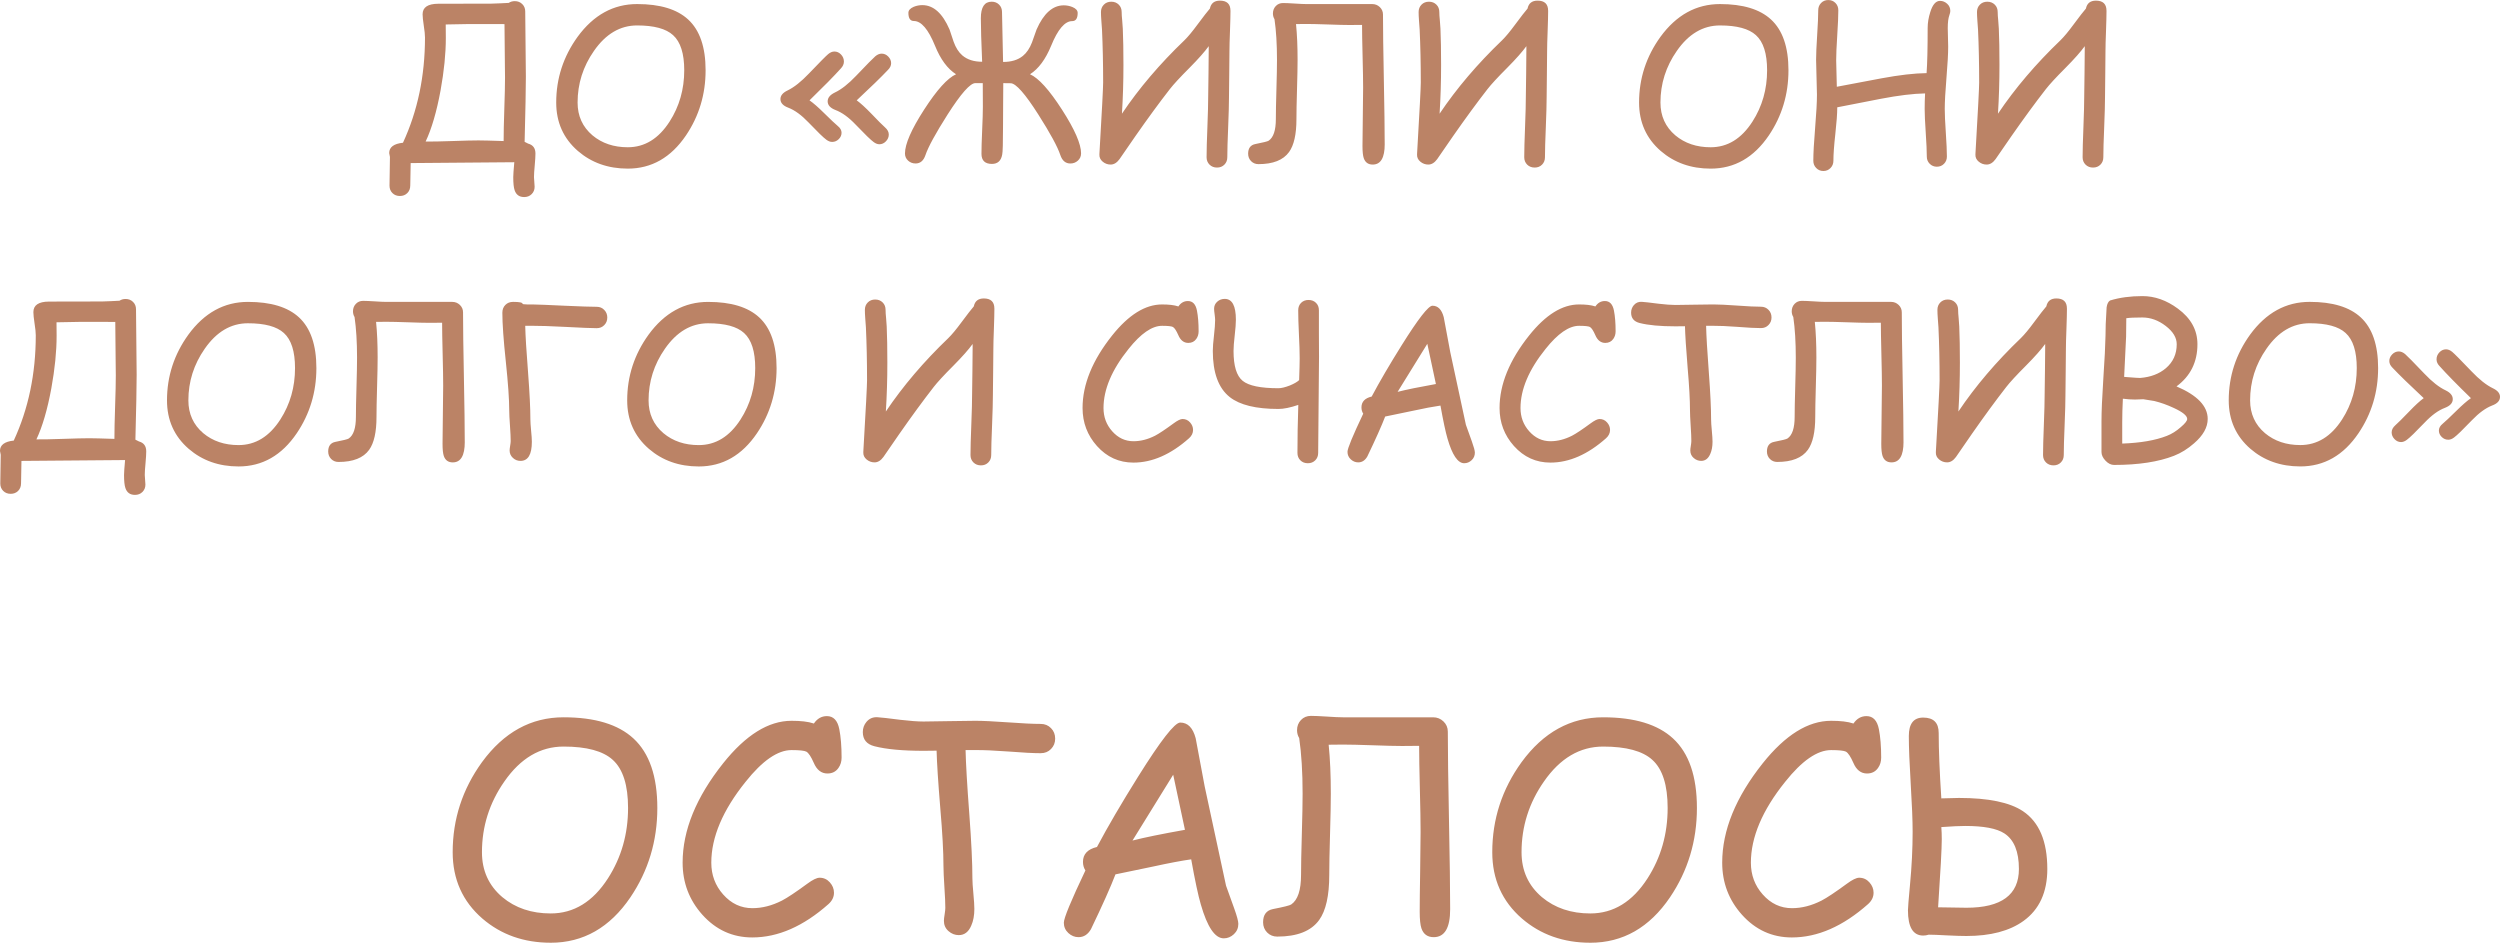
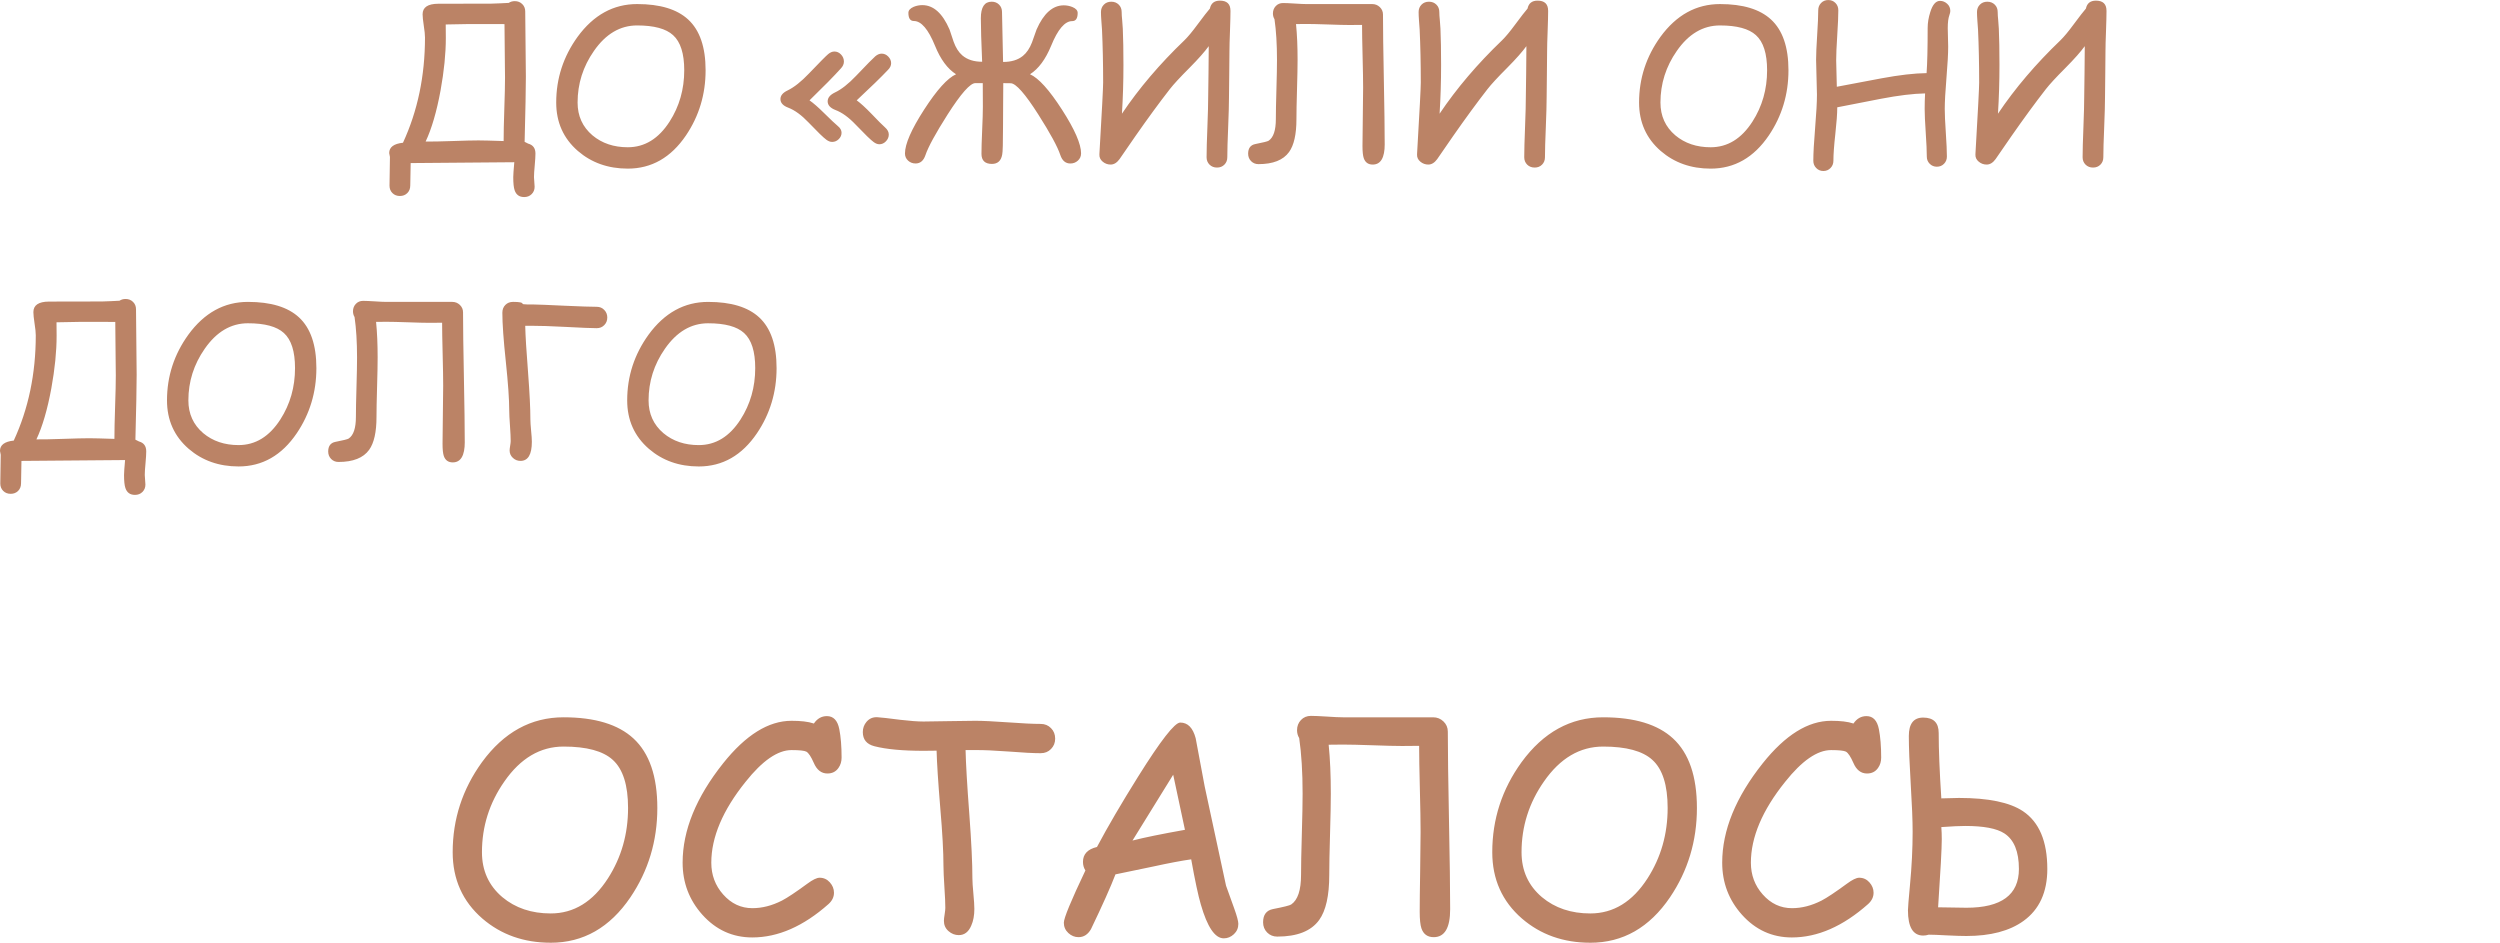
<svg xmlns="http://www.w3.org/2000/svg" xml:space="preserve" width="166.129mm" height="62.646mm" version="1.1" style="shape-rendering:geometricPrecision; text-rendering:geometricPrecision; image-rendering:optimizeQuality; fill-rule:evenodd; clip-rule:evenodd" viewBox="0 0 3502.53 1320.77">
  <defs>
    <style type="text/css"> .fil0 {fill:#BB8366;fill-rule:nonzero} </style>
  </defs>
  <g id="Слой_x0020_1">
    <g id="_2428506256144">
      <path class="fil0" d="M750.17 215.08c0,3.69 -0.35,9.23 -1,16.52 -0.7,7.34 -1.05,12.82 -1.05,16.52 0,1.5 0.15,3.74 0.45,6.74 0.3,3.04 0.45,5.29 0.45,6.74 0,4.19 -1.4,7.63 -4.19,10.38 -2.74,2.75 -6.24,4.09 -10.43,4.09 -6.79,0 -11.28,-3.19 -13.42,-9.63 -1.25,-3.59 -1.9,-9.73 -1.9,-18.26 0,-3.15 0.5,-10.08 1.45,-20.91 -15.87,0 -40.07,0.2 -72.56,0.6 -32.49,0.4 -56.69,0.6 -72.61,0.6 -0.4,23.7 -0.6,34.23 -0.6,31.64 0,4.19 -1.35,7.63 -4.09,10.38 -2.75,2.75 -6.24,4.09 -10.43,4.09 -4.19,0 -7.68,-1.35 -10.43,-4.09 -2.75,-2.75 -4.09,-6.19 -4.09,-10.38 0,-4.49 0.1,-11.18 0.3,-20.11 0.2,-8.93 0.3,-15.67 0.3,-20.11 0,-0.5 -0.2,-1.35 -0.5,-2.6 -0.35,-1.2 -0.55,-2.15 -0.55,-2.84 0,-8.28 6.44,-13.12 19.31,-14.47 20.56,-44.46 30.84,-93.62 30.84,-147.47 0,-3.79 -0.55,-9.33 -1.7,-16.62 -1.1,-7.24 -1.65,-12.58 -1.65,-15.87 0,-9.73 7.24,-14.67 21.76,-14.77 14.52,-0.1 39.38,-0.15 74.46,-0.15 3.14,0 7.24,-0.15 12.33,-0.45 6.59,-0.3 10.68,-0.5 12.13,-0.6 2.45,-1.65 5.24,-2.45 8.48,-2.45 4.19,0 7.68,1.35 10.43,4.09 2.79,2.69 4.19,6.19 4.19,10.38 0,10.13 0.15,25.4 0.45,45.81 0.3,20.46 0.45,35.73 0.45,45.86 0,16.47 -0.6,46.81 -1.75,90.97l4.94 2.49c6.84,1.85 10.23,6.49 10.23,13.87zm-42.62 -107.34c0,3.59 -0.25,-21.01 -0.75,-73.91 2.54,-0.1 -14.02,-0.15 -49.65,-0.15 -5.94,0 -16.82,0.2 -32.69,0.6 0.1,2.6 0.15,8.93 0.15,18.96 0,21.81 -2.45,46.31 -7.39,73.51 -5.49,29.79 -12.48,53.65 -20.91,71.56 8.78,0.1 21.11,-0.15 37.03,-0.7 17.17,-0.6 29.49,-0.9 37.03,-0.9 5.74,0 17.47,0.3 35.23,0.9 0,-10.83 0.3,-25.8 0.95,-44.96 0.65,-19.11 1,-34.09 1,-44.91zm171.97 128.5c-27.45,0 -50.75,-8.24 -69.87,-24.7 -20.26,-17.57 -30.39,-40.22 -30.39,-67.92 0,-33.73 9.98,-64.38 29.94,-92.02 22.36,-30.59 50.15,-45.91 83.49,-45.91 32.04,0 55.84,7.24 71.46,21.66 16.27,15.02 24.4,38.72 24.4,71.11 0,33.74 -9.18,64.13 -27.5,91.27 -21.01,30.99 -48.21,46.51 -81.54,46.51zm13.12 -200.61c-23.81,0 -44.02,11.93 -60.53,35.73 -15.27,21.86 -22.9,45.96 -22.9,72.31 0,18.81 6.94,34.13 20.86,45.96 13.32,11.13 29.84,16.67 49.45,16.67 23.65,0 43.17,-11.98 58.54,-35.88 13.73,-21.36 20.56,-45.36 20.56,-72.01 0,-23.3 -5.19,-39.72 -15.62,-49.15 -9.93,-9.08 -26.7,-13.62 -50.35,-13.62zm241.48 104.95c5.44,3.79 12.18,9.68 20.21,17.62 9.43,9.33 15.92,15.42 19.41,18.32 3.54,2.84 5.29,5.99 5.29,9.43 0,3.39 -1.3,6.39 -3.94,8.98 -2.65,2.6 -5.69,3.89 -9.23,3.89 -2.69,0 -5.44,-1.05 -8.13,-3.09 -3.94,-2.8 -12.28,-10.88 -25,-24.2 -9.73,-10.23 -19.16,-17.12 -28.19,-20.61 -7.44,-2.75 -11.13,-6.79 -11.13,-12.13 0,-4.89 3.34,-8.93 10.08,-12.12 9.08,-4.39 19.01,-12.28 29.84,-23.66 15.12,-15.82 24.1,-24.85 27,-27.25 2.89,-2.4 5.79,-3.59 8.68,-3.59 3.54,0 6.64,1.4 9.28,4.19 2.69,2.85 4.04,6.09 4.04,9.88 0,3.49 -1.45,6.74 -4.39,9.78 -9.38,10.43 -24,25.3 -43.82,44.57zm66.17 0c5.49,3.99 12.23,10.18 20.26,18.46 9.38,9.88 15.87,16.32 19.36,19.41 3.54,3.09 5.29,6.44 5.29,10.03 0,3.49 -1.3,6.69 -3.94,9.43 -2.65,2.8 -5.74,4.19 -9.23,4.19 -2.65,0 -5.34,-1.05 -8.03,-3.09 -3.94,-2.8 -12.33,-10.93 -25.2,-24.4 -9.73,-10.23 -19.16,-17.07 -28.25,-20.46 -7.34,-2.84 -10.98,-6.89 -10.98,-12.18 0,-4.94 3.3,-9.03 9.93,-12.28 9.18,-4.29 19.16,-12.12 29.99,-23.55 15.02,-15.77 24,-24.9 26.9,-27.35 2.95,-2.45 5.89,-3.64 8.78,-3.64 3.54,0 6.64,1.35 9.28,4.09 2.69,2.75 4.04,5.84 4.04,9.33 0,3.34 -1.5,6.49 -4.54,9.48 -9.38,9.93 -23.95,24.1 -43.67,42.52zm314.29 74.46c0,3.99 -1.5,7.33 -4.49,10.03 -2.95,2.64 -6.44,3.99 -10.48,3.99 -6.74,0 -11.43,-3.94 -14.07,-11.83 -3.79,-11.48 -14.02,-30.39 -30.74,-56.64 -18.51,-29.14 -31.44,-43.76 -38.72,-43.96 0,0 -3.49,-0.05 -10.48,-0.15 0,9.93 -0.05,20.06 -0.2,30.39 -0.1,14.12 -0.15,24.15 -0.15,30.19 0,23.21 -0.4,36.33 -1.15,39.47 -1.55,8.73 -6.34,13.12 -14.37,13.12 -9.78,0 -14.67,-4.74 -14.67,-14.17 0,-7.19 0.3,-18.11 0.95,-32.79 0.65,-14.67 1,-25.6 1,-32.94 0,-12.08 -0.05,-23.16 -0.15,-33.29l-10.38 0c-7.19,0 -20.16,14.67 -38.88,43.96 -16.77,26.35 -27.1,45.31 -30.99,56.79 -2.64,7.89 -7.24,11.83 -13.87,11.83 -4.09,0 -7.59,-1.35 -10.48,-3.99 -2.94,-2.7 -4.39,-6.04 -4.39,-10.03 0,-13.23 8.93,-33.68 26.8,-61.38 17.91,-27.75 32.84,-44.26 44.76,-49.6 -11.98,-7.63 -21.76,-20.91 -29.44,-39.87 -9.43,-23.16 -19.31,-34.73 -29.59,-34.73 -5.14,0 -7.73,-3.79 -7.73,-11.43 0,-3.49 2.49,-6.34 7.48,-8.48 3.89,-1.55 7.89,-2.35 11.98,-2.35 15.62,0 28.34,11.38 38.18,34.18 1.95,5.64 3.84,11.38 5.74,17.17 2.99,8.28 7.04,14.67 12.13,19.06 6.94,5.94 16.17,8.93 27.8,8.93 -1.2,-27.75 -1.8,-48.06 -1.8,-60.98 0,-15.42 5.04,-23.16 15.12,-23.16 4.19,0 7.68,1.35 10.43,4.09 2.75,2.75 4.09,6.19 4.09,10.38 0,4.79 0.5,28.1 1.5,69.96 11.58,0 20.86,-2.84 27.75,-8.48 5.29,-4.29 9.53,-10.58 12.73,-18.86 2.15,-6.04 4.29,-12.08 6.44,-18.11 9.93,-22.61 22.66,-33.88 38.12,-33.88 4.09,0 8.14,0.8 12.03,2.35 4.94,2.05 7.44,4.84 7.44,8.33 0,7.59 -2.55,11.43 -7.69,11.43 -10.28,0 -20.16,11.53 -29.54,34.68 -7.79,18.91 -17.62,32.19 -29.54,39.77 12.03,5.34 26.95,21.86 44.81,49.6 17.82,27.7 26.75,48.16 26.75,61.38zm209.35 -199.96c0,6.24 -0.25,15.67 -0.7,28.34 -0.5,12.68 -0.75,22.11 -0.75,28.35 0,7.24 -0.1,18.02 -0.3,32.34 -0.25,14.32 -0.35,25.05 -0.35,32.29 0,9.23 -0.4,23.21 -1.15,41.87 -0.8,18.66 -1.2,32.69 -1.2,42.02 0,4.19 -1.35,7.64 -4.09,10.38 -2.7,2.74 -6.19,4.09 -10.33,4.09 -4.19,0 -7.68,-1.35 -10.48,-4.09 -2.74,-2.75 -4.14,-6.19 -4.14,-10.38 0,-9.48 0.4,-23.65 1.15,-42.57 0.75,-18.91 1.1,-33.09 1.1,-42.57 0,-7.09 0.15,-18.11 0.45,-33.04 0.2,-13.72 0.3,-24.8 0.3,-33.19l0 -4.24c-5.54,7.68 -14.47,17.82 -26.85,30.29 -13.32,13.32 -22.56,23.36 -27.7,29.99 -14.72,18.91 -30.79,40.87 -48.31,65.97 -4.89,7.19 -12.23,17.87 -22.11,32.04 -3.69,5.04 -7.83,7.59 -12.43,7.59 -4.19,0 -7.94,-1.35 -11.18,-4.09 -3.29,-2.75 -4.79,-6.09 -4.59,-10.08l0.1 -2.19c3.44,-58.79 5.14,-91.62 5.14,-98.46 0,-26.75 -0.55,-51.55 -1.6,-74.36 -0.1,-1.75 -0.4,-5.84 -0.9,-12.23 -0.4,-5.09 -0.55,-9.18 -0.55,-12.28 0,-4.19 1.35,-7.63 4.09,-10.38 2.69,-2.75 6.19,-4.09 10.38,-4.09 4.19,0 7.68,1.35 10.43,4.09 2.75,2.69 4.09,6.19 4.09,10.33 0,3.04 0.25,6.94 0.75,11.68 0.5,6.14 0.75,10.03 0.85,11.68 0.6,13.62 0.9,30.59 0.9,50.8 0,23.25 -0.7,46.01 -2.1,68.32 23.9,-35.58 53.1,-69.87 87.53,-102.85 5.09,-4.99 11.13,-12.28 18.26,-21.96 8.38,-11.28 14.17,-18.76 17.42,-22.46 1.55,-7.44 6.24,-11.13 14.07,-11.13 9.83,0 14.77,4.74 14.77,14.17zm216.08 186.94c0,19.01 -5.59,28.54 -16.82,28.54 -6.34,0 -10.53,-3.04 -12.58,-9.08 -1.15,-3.39 -1.75,-9.08 -1.75,-16.97 0,-9.08 0.15,-22.71 0.45,-40.82 0.3,-18.17 0.45,-31.79 0.45,-40.82 0,-9.88 -0.25,-24.6 -0.75,-44.17 -0.5,-19.56 -0.75,-34.13 -0.75,-43.82l-17.52 0.15c-6.69,0 -16.77,-0.25 -30.19,-0.75 -13.42,-0.45 -23.5,-0.7 -30.24,-0.7 -3.59,0 -8.43,0.05 -14.57,0.15 1.5,14.72 2.19,31.39 2.19,50.01 0,9.23 -0.25,23.11 -0.8,41.57 -0.55,18.51 -0.8,32.34 -0.8,41.62 0,21.16 -3.45,36.53 -10.33,46.06 -8.18,11.33 -22.51,16.97 -42.92,16.97 -4.04,0 -7.49,-1.4 -10.28,-4.19 -2.75,-2.8 -4.14,-6.29 -4.14,-10.48 0,-7.59 3.34,-12.13 10.08,-13.47 10.98,-2.14 17.22,-3.69 18.66,-4.69 6.74,-4.59 10.08,-14.67 10.08,-30.24 0,-9.23 0.25,-23.11 0.8,-41.57 0.55,-18.46 0.8,-32.34 0.8,-41.57 0,-21.76 -1.15,-40.67 -3.49,-56.84 -1.5,-2.45 -2.2,-5.14 -2.2,-8.03 0,-4.09 1.35,-7.59 3.99,-10.38 2.69,-2.84 6.09,-4.24 10.18,-4.24 3.59,0 9.03,0.25 16.27,0.7 7.24,0.5 12.73,0.75 16.42,0.75l92.32 0c4.09,0 7.58,1.4 10.58,4.24 2.94,2.84 4.44,6.29 4.44,10.38 0,20.21 0.4,50.5 1.2,90.88 0.8,40.37 1.2,70.66 1.2,90.82zm228.96 -186.94c0,6.24 -0.25,15.67 -0.7,28.34 -0.5,12.68 -0.75,22.11 -0.75,28.35 0,7.24 -0.1,18.02 -0.3,32.34 -0.25,14.32 -0.35,25.05 -0.35,32.29 0,9.23 -0.4,23.21 -1.15,41.87 -0.8,18.66 -1.2,32.69 -1.2,42.02 0,4.19 -1.35,7.64 -4.09,10.38 -2.7,2.74 -6.19,4.09 -10.33,4.09 -4.19,0 -7.68,-1.35 -10.48,-4.09 -2.74,-2.75 -4.14,-6.19 -4.14,-10.38 0,-9.48 0.4,-23.65 1.15,-42.57 0.75,-18.91 1.1,-33.09 1.1,-42.57 0,-7.09 0.15,-18.11 0.45,-33.04 0.2,-13.72 0.3,-24.8 0.3,-33.19l0 -4.24c-5.54,7.68 -14.47,17.82 -26.85,30.29 -13.32,13.32 -22.56,23.36 -27.7,29.99 -14.72,18.91 -30.79,40.87 -48.31,65.97 -4.89,7.19 -12.23,17.87 -22.11,32.04 -3.69,5.04 -7.83,7.59 -12.43,7.59 -4.19,0 -7.94,-1.35 -11.18,-4.09 -3.29,-2.75 -4.79,-6.09 -4.59,-10.08l0.1 -2.19c3.44,-58.79 5.14,-91.62 5.14,-98.46 0,-26.75 -0.55,-51.55 -1.6,-74.36 -0.1,-1.75 -0.4,-5.84 -0.9,-12.23 -0.4,-5.09 -0.55,-9.18 -0.55,-12.28 0,-4.19 1.35,-7.63 4.09,-10.38 2.69,-2.75 6.19,-4.09 10.38,-4.09 4.19,0 7.68,1.35 10.43,4.09 2.75,2.69 4.09,6.19 4.09,10.33 0,3.04 0.25,6.94 0.75,11.68 0.5,6.14 0.75,10.03 0.85,11.68 0.6,13.62 0.9,30.59 0.9,50.8 0,23.25 -0.7,46.01 -2.1,68.32 23.9,-35.58 53.1,-69.87 87.53,-102.85 5.09,-4.99 11.13,-12.28 18.26,-21.96 8.38,-11.28 14.17,-18.76 17.42,-22.46 1.55,-7.44 6.24,-11.13 14.07,-11.13 9.83,0 14.77,4.74 14.77,14.17zm227.66 221.17c-27.45,0 -50.75,-8.24 -69.87,-24.7 -20.26,-17.57 -30.39,-40.22 -30.39,-67.92 0,-33.73 9.98,-64.38 29.94,-92.02 22.36,-30.59 50.15,-45.91 83.49,-45.91 32.04,0 55.84,7.24 71.46,21.66 16.27,15.02 24.4,38.72 24.4,71.11 0,33.74 -9.18,64.13 -27.5,91.27 -21.01,30.99 -48.21,46.51 -81.54,46.51zm13.12 -200.61c-23.81,0 -44.02,11.93 -60.53,35.73 -15.27,21.86 -22.9,45.96 -22.9,72.31 0,18.81 6.94,34.13 20.86,45.96 13.32,11.13 29.84,16.67 49.45,16.67 23.65,0 43.17,-11.98 58.54,-35.88 13.73,-21.36 20.56,-45.36 20.56,-72.01 0,-23.3 -5.19,-39.72 -15.62,-49.15 -9.93,-9.08 -26.7,-13.62 -50.35,-13.62zm321.33 -14.27c-1.5,4.09 -2.25,10.13 -2.25,18.02 0,2.89 0.1,7.24 0.3,13.03 0.2,5.74 0.3,10.08 0.3,12.97 0,9.78 -0.8,24.3 -2.4,43.57 -1.6,19.31 -2.4,33.83 -2.4,43.61 0,7.39 0.5,18.52 1.5,33.34 1,14.82 1.5,25.95 1.5,33.48 0,3.99 -1.35,7.34 -4.04,10.08 -2.69,2.75 -6.04,4.09 -10.03,4.09 -3.89,0 -7.24,-1.35 -9.98,-4.09 -2.74,-2.74 -4.09,-6.09 -4.09,-10.08 0,-7.54 -0.5,-18.71 -1.5,-33.53 -1,-14.82 -1.5,-25.95 -1.5,-33.33 0,-7.14 0.2,-14.32 0.6,-21.66 -16.62,0.3 -37.23,2.79 -61.73,7.48l-61.33 11.98c0,8.78 -0.9,21.21 -2.7,37.38 -1.8,16.12 -2.69,28.64 -2.69,37.53 0,3.99 -1.35,7.39 -4.04,10.13 -2.69,2.79 -6.04,4.19 -10.03,4.19 -3.99,0 -7.33,-1.4 -10.03,-4.19 -2.7,-2.75 -4.04,-6.14 -4.04,-10.13 0,-10.38 0.85,-25.8 2.55,-46.31 1.7,-20.56 2.54,-35.98 2.54,-46.31 0,-5.39 -0.2,-13.47 -0.6,-24.3 -0.4,-10.83 -0.6,-18.96 -0.6,-24.45 0,-7.68 0.5,-19.26 1.5,-34.73 1,-15.47 1.5,-27.05 1.5,-34.78 0,-4.09 1.35,-7.49 4.04,-10.23 2.69,-2.75 6.04,-4.09 10.03,-4.09 3.99,0 7.33,1.35 10.03,4.09 2.7,2.74 4.04,6.14 4.04,10.28 0,7.79 -0.5,19.46 -1.5,35.03 -1,15.57 -1.5,27.25 -1.5,35.08l0.9 37.03 62.58 -11.83c25,-4.64 46.06,-7.09 63.18,-7.29 1,-13.92 1.5,-34.93 1.5,-63.03 0,-7.44 1.25,-14.92 3.69,-22.51 3.19,-10.43 7.79,-15.67 13.62,-15.67 3.74,0 7.09,1.35 10.03,4.04 2.94,2.64 4.39,6.04 4.39,10.13 0,1.5 -0.45,3.49 -1.35,5.99zm220.18 -6.29c0,6.24 -0.25,15.67 -0.7,28.34 -0.5,12.68 -0.75,22.11 -0.75,28.35 0,7.24 -0.1,18.02 -0.3,32.34 -0.25,14.32 -0.35,25.05 -0.35,32.29 0,9.23 -0.4,23.21 -1.15,41.87 -0.8,18.66 -1.2,32.69 -1.2,42.02 0,4.19 -1.35,7.64 -4.09,10.38 -2.7,2.74 -6.19,4.09 -10.33,4.09 -4.19,0 -7.68,-1.35 -10.48,-4.09 -2.74,-2.75 -4.14,-6.19 -4.14,-10.38 0,-9.48 0.4,-23.65 1.15,-42.57 0.75,-18.91 1.1,-33.09 1.1,-42.57 0,-7.09 0.15,-18.11 0.45,-33.04 0.2,-13.72 0.3,-24.8 0.3,-33.19l0 -4.24c-5.54,7.68 -14.47,17.82 -26.85,30.29 -13.32,13.32 -22.56,23.36 -27.7,29.99 -14.72,18.91 -30.79,40.87 -48.31,65.97 -4.89,7.19 -12.23,17.87 -22.11,32.04 -3.69,5.04 -7.83,7.59 -12.43,7.59 -4.19,0 -7.94,-1.35 -11.18,-4.09 -3.29,-2.75 -4.79,-6.09 -4.59,-10.08l0.1 -2.19c3.44,-58.79 5.14,-91.62 5.14,-98.46 0,-26.75 -0.55,-51.55 -1.6,-74.36 -0.1,-1.75 -0.4,-5.84 -0.9,-12.23 -0.4,-5.09 -0.55,-9.18 -0.55,-12.28 0,-4.19 1.35,-7.63 4.09,-10.38 2.69,-2.75 6.19,-4.09 10.38,-4.09 4.19,0 7.68,1.35 10.43,4.09 2.75,2.69 4.09,6.19 4.09,10.33 0,3.04 0.25,6.94 0.75,11.68 0.5,6.14 0.75,10.03 0.85,11.68 0.6,13.62 0.9,30.59 0.9,50.8 0,23.25 -0.7,46.01 -2.1,68.32 23.9,-35.58 53.1,-69.87 87.53,-102.85 5.09,-4.99 11.13,-12.28 18.26,-21.96 8.38,-11.28 14.17,-18.76 17.42,-22.46 1.55,-7.44 6.24,-11.13 14.07,-11.13 9.83,0 14.77,4.74 14.77,14.17zm-2746.37 617.26c0,3.69 -0.35,9.23 -1,16.52 -0.7,7.34 -1.05,12.82 -1.05,16.52 0,1.5 0.15,3.74 0.45,6.74 0.3,3.04 0.45,5.29 0.45,6.74 0,4.19 -1.4,7.63 -4.19,10.38 -2.74,2.75 -6.24,4.09 -10.43,4.09 -6.79,0 -11.28,-3.19 -13.42,-9.63 -1.25,-3.59 -1.9,-9.73 -1.9,-18.26 0,-3.15 0.5,-10.08 1.45,-20.91 -15.87,0 -40.07,0.2 -72.56,0.6 -32.49,0.4 -56.69,0.6 -72.61,0.6 -0.4,23.7 -0.6,34.23 -0.6,31.64 0,4.19 -1.35,7.63 -4.09,10.38 -2.75,2.75 -6.24,4.09 -10.43,4.09 -4.19,0 -7.68,-1.35 -10.43,-4.09 -2.75,-2.75 -4.09,-6.19 -4.09,-10.38 0,-4.49 0.1,-11.18 0.3,-20.11 0.2,-8.93 0.3,-15.67 0.3,-20.11 0,-0.5 -0.2,-1.35 -0.5,-2.6 -0.35,-1.2 -0.55,-2.15 -0.55,-2.84 0,-8.28 6.44,-13.12 19.31,-14.47 20.56,-44.46 30.84,-93.62 30.84,-147.47 0,-3.79 -0.55,-9.33 -1.7,-16.62 -1.1,-7.24 -1.65,-12.58 -1.65,-15.87 0,-9.73 7.24,-14.67 21.76,-14.77 14.52,-0.1 39.38,-0.15 74.46,-0.15 3.14,0 7.24,-0.15 12.33,-0.45 6.59,-0.3 10.68,-0.5 12.13,-0.6 2.45,-1.65 5.24,-2.45 8.48,-2.45 4.19,0 7.68,1.35 10.43,4.09 2.79,2.69 4.19,6.19 4.19,10.38 0,10.13 0.15,25.4 0.45,45.81 0.3,20.46 0.45,35.73 0.45,45.86 0,16.47 -0.6,46.81 -1.75,90.97l4.94 2.49c6.84,1.85 10.23,6.49 10.23,13.87zm-42.62 -107.34c0,3.59 -0.25,-21.01 -0.75,-73.91 2.54,-0.1 -14.02,-0.15 -49.65,-0.15 -5.94,0 -16.82,0.2 -32.69,0.6 0.1,2.6 0.15,8.93 0.15,18.96 0,21.81 -2.45,46.31 -7.39,73.51 -5.49,29.79 -12.48,53.65 -20.91,71.56 8.78,0.1 21.11,-0.15 37.03,-0.7 17.17,-0.6 29.49,-0.9 37.03,-0.9 5.74,0 17.47,0.3 35.23,0.9 0,-10.83 0.3,-25.8 0.95,-44.96 0.65,-19.11 1,-34.09 1,-44.91zm171.97 128.5c-27.45,0 -50.75,-8.24 -69.87,-24.7 -20.26,-17.57 -30.39,-40.22 -30.39,-67.92 0,-33.73 9.98,-64.38 29.94,-92.02 22.36,-30.59 50.15,-45.91 83.49,-45.91 32.04,0 55.84,7.24 71.46,21.66 16.27,15.02 24.4,38.72 24.4,71.11 0,33.74 -9.18,64.13 -27.5,91.27 -21.01,30.99 -48.21,46.51 -81.54,46.51zm13.12 -200.61c-23.81,0 -44.02,11.93 -60.53,35.73 -15.27,21.86 -22.9,45.96 -22.9,72.31 0,18.81 6.94,34.13 20.86,45.96 13.32,11.13 29.84,16.67 49.45,16.67 23.65,0 43.17,-11.98 58.54,-35.88 13.73,-21.36 20.56,-45.36 20.56,-72.01 0,-23.3 -5.19,-39.72 -15.62,-49.15 -9.93,-9.08 -26.7,-13.62 -50.35,-13.62zm303.81 166.38c0,19.01 -5.59,28.54 -16.82,28.54 -6.34,0 -10.53,-3.04 -12.58,-9.08 -1.15,-3.39 -1.75,-9.08 -1.75,-16.97 0,-9.08 0.15,-22.71 0.45,-40.82 0.3,-18.17 0.45,-31.79 0.45,-40.82 0,-9.88 -0.25,-24.6 -0.75,-44.17 -0.5,-19.56 -0.75,-34.13 -0.75,-43.82l-17.52 0.15c-6.69,0 -16.77,-0.25 -30.19,-0.75 -13.42,-0.45 -23.5,-0.7 -30.24,-0.7 -3.59,0 -8.43,0.05 -14.57,0.15 1.5,14.72 2.19,31.39 2.19,50.01 0,9.23 -0.25,23.11 -0.8,41.57 -0.55,18.51 -0.8,32.34 -0.8,41.62 0,21.16 -3.45,36.53 -10.33,46.06 -8.18,11.33 -22.51,16.97 -42.92,16.97 -4.04,0 -7.49,-1.4 -10.28,-4.19 -2.75,-2.8 -4.14,-6.29 -4.14,-10.48 0,-7.59 3.34,-12.13 10.08,-13.47 10.98,-2.14 17.22,-3.69 18.66,-4.69 6.74,-4.59 10.08,-14.67 10.08,-30.24 0,-9.23 0.25,-23.11 0.8,-41.57 0.55,-18.46 0.8,-32.34 0.8,-41.57 0,-21.76 -1.15,-40.67 -3.49,-56.84 -1.5,-2.45 -2.2,-5.14 -2.2,-8.03 0,-4.09 1.35,-7.59 3.99,-10.38 2.69,-2.84 6.09,-4.24 10.18,-4.24 3.59,0 9.03,0.25 16.27,0.7 7.24,0.5 12.73,0.75 16.42,0.75l92.32 0c4.09,0 7.58,1.4 10.58,4.24 2.94,2.84 4.44,6.29 4.44,10.38 0,20.21 0.4,50.5 1.2,90.88 0.8,40.37 1.2,70.66 1.2,90.82zm199.66 -174.41c0,4.19 -1.4,7.74 -4.24,10.63 -2.79,2.84 -6.29,4.29 -10.48,4.29 -6.94,0 -21.56,-0.6 -43.91,-1.8 -21.91,-1.1 -36.53,-1.6 -43.91,-1.5l-12.43 0c0.3,13.47 1.6,35.33 3.99,65.57 2.15,28.3 3.24,50.2 3.24,65.72 0,3.39 0.35,8.59 1,15.47 0.7,6.94 1.05,12.18 1.05,15.67 0,17.87 -5.29,26.8 -15.92,26.8 -4.09,0 -7.69,-1.4 -10.68,-4.24 -3.04,-2.84 -4.54,-6.29 -4.54,-10.38 0,-1.45 0.25,-3.64 0.75,-6.59 0.5,-2.94 0.75,-5.14 0.75,-6.59 0,-4.79 -0.35,-11.93 -1,-21.51 -0.7,-9.53 -1.05,-16.77 -1.05,-21.66 0,-15.17 -1.6,-37.98 -4.79,-68.27 -3.24,-30.34 -4.84,-53.1 -4.84,-68.32 0,-4.49 1.4,-8.13 4.24,-10.98 2.79,-2.84 6.44,-4.24 10.78,-4.24 8.88,0 13.32,0.9 13.32,2.75 0,0.45 2.1,0.75 6.39,0.85l7.59 0c7.04,0.1 22.01,0.7 44.96,1.8 22.21,1 37.23,1.5 45.01,1.5 4.14,0 7.69,1.45 10.48,4.39 2.84,2.89 4.24,6.49 4.24,10.63zm128.15 208.65c-27.45,0 -50.75,-8.24 -69.87,-24.7 -20.26,-17.57 -30.39,-40.22 -30.39,-67.92 0,-33.73 9.98,-64.38 29.94,-92.02 22.36,-30.59 50.15,-45.91 83.49,-45.91 32.04,0 55.84,7.24 71.46,21.66 16.27,15.02 24.4,38.72 24.4,71.11 0,33.74 -9.18,64.13 -27.5,91.27 -21.01,30.99 -48.21,46.51 -81.54,46.51zm13.12 -200.61c-23.81,0 -44.02,11.93 -60.53,35.73 -15.27,21.86 -22.9,45.96 -22.9,72.31 0,18.81 6.94,34.13 20.86,45.96 13.32,11.13 29.84,16.67 49.45,16.67 23.65,0 43.17,-11.98 58.54,-35.88 13.73,-21.36 20.56,-45.36 20.56,-72.01 0,-23.3 -5.19,-39.72 -15.62,-49.15 -9.93,-9.08 -26.7,-13.62 -50.35,-13.62z" />
-       <path class="fil0" d="M1393.16 432.32c0,6.24 -0.25,15.67 -0.7,28.34 -0.5,12.68 -0.75,22.11 -0.75,28.35 0,7.24 -0.1,18.02 -0.3,32.34 -0.25,14.32 -0.35,25.05 -0.35,32.29 0,9.23 -0.4,23.21 -1.15,41.87 -0.8,18.66 -1.2,32.69 -1.2,42.02 0,4.19 -1.35,7.64 -4.09,10.38 -2.7,2.74 -6.19,4.09 -10.33,4.09 -4.19,0 -7.68,-1.35 -10.48,-4.09 -2.74,-2.75 -4.14,-6.19 -4.14,-10.38 0,-9.48 0.4,-23.65 1.15,-42.57 0.75,-18.91 1.1,-33.09 1.1,-42.57 0,-7.09 0.15,-18.11 0.45,-33.04 0.2,-13.72 0.3,-24.8 0.3,-33.19l0 -4.24c-5.54,7.68 -14.47,17.82 -26.85,30.29 -13.32,13.32 -22.56,23.36 -27.7,29.99 -14.72,18.91 -30.79,40.87 -48.31,65.97 -4.89,7.19 -12.23,17.87 -22.11,32.04 -3.69,5.04 -7.83,7.59 -12.43,7.59 -4.19,0 -7.94,-1.35 -11.18,-4.09 -3.29,-2.75 -4.79,-6.09 -4.59,-10.08l0.1 -2.19c3.44,-58.79 5.14,-91.62 5.14,-98.46 0,-26.75 -0.55,-51.55 -1.6,-74.36 -0.1,-1.75 -0.4,-5.84 -0.9,-12.23 -0.4,-5.09 -0.55,-9.18 -0.55,-12.28 0,-4.19 1.35,-7.63 4.09,-10.38 2.69,-2.75 6.19,-4.09 10.38,-4.09 4.19,0 7.68,1.35 10.43,4.09 2.75,2.69 4.09,6.19 4.09,10.33 0,3.04 0.25,6.94 0.75,11.68 0.5,6.14 0.75,10.03 0.85,11.68 0.6,13.62 0.9,30.59 0.9,50.8 0,23.25 -0.7,46.01 -2.1,68.32 23.9,-35.58 53.1,-69.87 87.53,-102.85 5.09,-4.99 11.13,-12.28 18.26,-21.96 8.38,-11.28 14.17,-18.76 17.42,-22.46 1.55,-7.44 6.24,-11.13 14.07,-11.13 9.83,0 14.77,4.74 14.77,14.17zm271.68 48.11c-6.24,0 -10.93,-3.64 -14.02,-10.93 -2.74,-6.24 -5.24,-10.08 -7.58,-11.43 -2.05,-1.05 -7.09,-1.6 -15.17,-1.6 -14.12,0 -29.79,10.83 -47.01,32.49 -23.36,29.04 -35.03,56.64 -35.03,82.69 0,12.58 4.04,23.4 12.12,32.49 8.24,9.33 18.22,14.02 29.89,14.02 10.03,0 20.06,-2.6 30.19,-7.73 5.64,-2.95 14.27,-8.68 25.95,-17.27 5.54,-4.09 9.73,-6.14 12.58,-6.14 4.19,0 7.68,1.6 10.48,4.74 2.84,3.19 4.24,6.69 4.24,10.58 0,4.39 -1.85,8.24 -5.54,11.58 -25.7,22.81 -51.7,34.18 -78,34.18 -20.16,0 -37.18,-7.74 -51.1,-23.25 -13.42,-15.02 -20.16,-32.74 -20.16,-53.25 0,-33.04 13.82,-66.92 41.47,-101.65 23.11,-28.95 46.36,-43.42 69.87,-43.42 4.74,0 9.03,0.2 12.82,0.65 3.79,0.45 7.19,1.15 10.08,2.15 3.39,-5.04 7.83,-7.59 13.32,-7.59 6.69,0 10.93,4.44 12.68,13.32 1.55,7.89 2.34,17.62 2.34,29.09 0,4.04 -1.05,7.54 -3.19,10.58 -2.64,3.79 -6.39,5.69 -11.23,5.69zm183.14 17.91c0,15.12 -0.2,37.83 -0.6,68.07 -0.4,30.29 -0.6,53 -0.6,68.12 0,4.19 -1.35,7.64 -4.09,10.38 -2.74,2.75 -6.19,4.09 -10.43,4.09 -4.19,0 -7.68,-1.35 -10.43,-4.09 -2.74,-2.74 -4.09,-6.24 -4.09,-10.43 0,-20.86 0.4,-43.26 1.2,-67.22 -11.13,3.79 -20.41,5.69 -27.8,5.69 -31.44,0 -54.19,-5.54 -68.27,-16.67 -15.82,-12.58 -23.7,-34.09 -23.7,-64.58 0,-5.19 0.55,-12.43 1.65,-21.71 1.05,-9.33 1.6,-16.57 1.6,-21.71 0,-1.85 -0.25,-4.49 -0.7,-7.93 -0.5,-3.39 -0.75,-5.99 -0.75,-7.74 0,-3.99 1.45,-7.29 4.39,-9.93 2.89,-2.65 6.44,-3.94 10.53,-3.94 10.43,0 15.62,9.73 15.62,29.24 0,5.14 -0.55,12.48 -1.65,21.86 -1.1,9.43 -1.65,16.72 -1.65,21.86 0,20.96 4.24,34.88 12.77,41.82 8.48,6.94 25.2,10.38 50.1,10.38 4.14,0 9.43,-1.3 16.02,-3.84 6.14,-2.54 10.48,-5.09 13.03,-7.54 0.5,-14.62 0.75,-24.7 0.75,-30.39 0,-8.43 -0.35,-19.71 -1.05,-33.68 -0.7,-14.02 -1,-25.3 -1,-33.74 0,-4.29 1.35,-7.78 4.09,-10.48 2.69,-2.64 6.14,-3.99 10.33,-3.99 4.29,0 7.78,1.35 10.48,4.04 2.75,2.65 4.09,6.14 4.09,10.43 0,7.98 0,18.56 0,31.74 0.1,13.17 0.15,23.81 0.15,31.89zm203.41 150.66c-8.98,0 -16.82,-11.58 -23.46,-34.68 -2.59,-8.78 -5.89,-24.15 -9.83,-46.11 -9.88,1.4 -22.81,3.84 -38.77,7.33l-38.68 8.03c-4.89,12.78 -13.23,31.44 -25.05,56.04 -3.15,5.44 -7.34,8.18 -12.73,8.18 -3.89,0 -7.34,-1.4 -10.43,-4.24 -3.04,-2.84 -4.59,-6.34 -4.59,-10.53 0,-4.69 7.34,-22.51 22.06,-53.45 -1.65,-2.55 -2.49,-5.44 -2.49,-8.78 0,-7.89 4.79,-12.97 14.32,-15.22 11.08,-20.86 25.1,-44.81 42.02,-71.86 23.11,-36.93 37.48,-55.39 43.12,-55.39 7.74,0 12.97,5.34 15.82,16.07l9.18 49.16 21.86 101.6 8.33 23.2c2.84,7.89 4.24,13.17 4.24,15.82 0,4.19 -1.5,7.74 -4.54,10.58 -3.04,2.85 -6.49,4.24 -10.38,4.24zm-51.7 -167.33l-41.62 67.32c11.78,-3.04 29.64,-6.69 53.65,-10.98l-12.03 -56.34zm249.37 -1.25c-6.24,0 -10.93,-3.64 -14.02,-10.93 -2.74,-6.24 -5.24,-10.08 -7.58,-11.43 -2.05,-1.05 -7.09,-1.6 -15.17,-1.6 -14.12,0 -29.79,10.83 -47.01,32.49 -23.36,29.04 -35.03,56.64 -35.03,82.69 0,12.58 4.04,23.4 12.12,32.49 8.24,9.33 18.22,14.02 29.89,14.02 10.03,0 20.06,-2.6 30.19,-7.73 5.64,-2.95 14.27,-8.68 25.95,-17.27 5.54,-4.09 9.73,-6.14 12.58,-6.14 4.19,0 7.68,1.6 10.48,4.74 2.84,3.19 4.24,6.69 4.24,10.58 0,4.39 -1.85,8.24 -5.54,11.58 -25.7,22.81 -51.7,34.18 -78,34.18 -20.16,0 -37.18,-7.74 -51.1,-23.25 -13.42,-15.02 -20.16,-32.74 -20.16,-53.25 0,-33.04 13.82,-66.92 41.47,-101.65 23.11,-28.95 46.36,-43.42 69.87,-43.42 4.74,0 9.03,0.2 12.82,0.65 3.79,0.45 7.19,1.15 10.08,2.15 3.39,-5.04 7.83,-7.59 13.32,-7.59 6.69,0 10.93,4.44 12.68,13.32 1.55,7.89 2.34,17.62 2.34,29.09 0,4.04 -1.05,7.54 -3.19,10.58 -2.64,3.79 -6.39,5.69 -11.23,5.69zm218.13 -20.76c-7.19,0 -18.32,-0.55 -33.29,-1.75 -14.57,-1.05 -25.65,-1.55 -33.24,-1.45l-10.38 0c0.3,13.47 1.55,35.33 3.84,65.57 2.1,28.2 3.15,50.1 3.15,65.72 0,3.39 0.35,8.59 1,15.47 0.65,6.94 1,12.18 1,15.67 0,6.64 -1.05,12.38 -3.19,17.12 -2.74,6.44 -6.98,9.68 -12.72,9.68 -3.89,0 -7.44,-1.35 -10.53,-4.09 -3.14,-2.75 -4.69,-6.24 -4.69,-10.53 0,-1.5 0.25,-3.69 0.75,-6.59 0.45,-2.94 0.7,-5.14 0.7,-6.59 0,-4.79 -0.3,-11.98 -0.95,-21.51 -0.6,-9.58 -0.95,-16.82 -0.95,-21.66 0,-13.97 -1.05,-33.59 -3.24,-58.84 -2.25,-27.35 -3.49,-46.96 -3.79,-58.84l-13.32 0.15c-21.31,0 -38.08,-1.55 -50.3,-4.69 -7.89,-2.05 -11.83,-6.84 -11.83,-14.47 0,-3.99 1.25,-7.49 3.79,-10.48 2.95,-3.44 6.69,-4.99 11.23,-4.69 3.44,0.2 11.23,1.05 23.4,2.65 9.73,1.15 17.62,1.75 23.65,1.75 5.84,0 14.67,-0.15 26.55,-0.4 11.88,-0.25 20.76,-0.35 26.6,-0.35 7.48,0 18.61,0.55 33.39,1.6 14.72,1.1 25.85,1.6 33.33,1.6 4.19,0 7.74,1.45 10.53,4.34 2.84,2.84 4.24,6.44 4.24,10.73 0,4.19 -1.4,7.68 -4.24,10.58 -2.8,2.89 -6.29,4.29 -10.48,4.29zm199.66 159.59c0,19.01 -5.59,28.54 -16.82,28.54 -6.34,0 -10.53,-3.04 -12.58,-9.08 -1.15,-3.39 -1.75,-9.08 -1.75,-16.97 0,-9.08 0.15,-22.71 0.45,-40.82 0.3,-18.17 0.45,-31.79 0.45,-40.82 0,-9.88 -0.25,-24.6 -0.75,-44.17 -0.5,-19.56 -0.75,-34.13 -0.75,-43.82l-17.52 0.15c-6.69,0 -16.77,-0.25 -30.19,-0.75 -13.42,-0.45 -23.5,-0.7 -30.24,-0.7 -3.59,0 -8.43,0.05 -14.57,0.15 1.5,14.72 2.19,31.39 2.19,50.01 0,9.23 -0.25,23.11 -0.8,41.57 -0.55,18.51 -0.8,32.34 -0.8,41.62 0,21.16 -3.45,36.53 -10.33,46.06 -8.18,11.33 -22.51,16.97 -42.92,16.97 -4.04,0 -7.49,-1.4 -10.28,-4.19 -2.75,-2.8 -4.14,-6.29 -4.14,-10.48 0,-7.59 3.34,-12.13 10.08,-13.47 10.98,-2.14 17.22,-3.69 18.66,-4.69 6.74,-4.59 10.08,-14.67 10.08,-30.24 0,-9.23 0.25,-23.11 0.8,-41.57 0.55,-18.46 0.8,-32.34 0.8,-41.57 0,-21.76 -1.15,-40.67 -3.49,-56.84 -1.5,-2.45 -2.2,-5.14 -2.2,-8.03 0,-4.09 1.35,-7.59 3.99,-10.38 2.69,-2.84 6.09,-4.24 10.18,-4.24 3.59,0 9.03,0.25 16.27,0.7 7.24,0.5 12.73,0.75 16.42,0.75l92.32 0c4.09,0 7.58,1.4 10.58,4.24 2.94,2.84 4.44,6.29 4.44,10.38 0,20.21 0.4,50.5 1.2,90.88 0.8,40.37 1.2,70.66 1.2,90.82zm228.96 -186.94c0,6.24 -0.25,15.67 -0.7,28.34 -0.5,12.68 -0.75,22.11 -0.75,28.35 0,7.24 -0.1,18.02 -0.3,32.34 -0.25,14.32 -0.35,25.05 -0.35,32.29 0,9.23 -0.4,23.21 -1.15,41.87 -0.8,18.66 -1.2,32.69 -1.2,42.02 0,4.19 -1.35,7.64 -4.09,10.38 -2.7,2.74 -6.19,4.09 -10.33,4.09 -4.19,0 -7.68,-1.35 -10.48,-4.09 -2.74,-2.75 -4.14,-6.19 -4.14,-10.38 0,-9.48 0.4,-23.65 1.15,-42.57 0.75,-18.91 1.1,-33.09 1.1,-42.57 0,-7.09 0.15,-18.11 0.45,-33.04 0.2,-13.72 0.3,-24.8 0.3,-33.19l0 -4.24c-5.54,7.68 -14.47,17.82 -26.85,30.29 -13.32,13.32 -22.56,23.36 -27.7,29.99 -14.72,18.91 -30.79,40.87 -48.31,65.97 -4.89,7.19 -12.23,17.87 -22.11,32.04 -3.69,5.04 -7.83,7.59 -12.43,7.59 -4.19,0 -7.94,-1.35 -11.18,-4.09 -3.29,-2.75 -4.79,-6.09 -4.59,-10.08l0.1 -2.19c3.44,-58.79 5.14,-91.62 5.14,-98.46 0,-26.75 -0.55,-51.55 -1.6,-74.36 -0.1,-1.75 -0.4,-5.84 -0.9,-12.23 -0.4,-5.09 -0.55,-9.18 -0.55,-12.28 0,-4.19 1.35,-7.63 4.09,-10.38 2.69,-2.75 6.19,-4.09 10.38,-4.09 4.19,0 7.68,1.35 10.43,4.09 2.75,2.69 4.09,6.19 4.09,10.33 0,3.04 0.25,6.94 0.75,11.68 0.5,6.14 0.75,10.03 0.85,11.68 0.6,13.62 0.9,30.59 0.9,50.8 0,23.25 -0.7,46.01 -2.1,68.32 23.9,-35.58 53.1,-69.87 87.53,-102.85 5.09,-4.99 11.13,-12.28 18.26,-21.96 8.38,-11.28 14.17,-18.76 17.42,-22.46 1.55,-7.44 6.24,-11.13 14.07,-11.13 9.83,0 14.77,4.74 14.77,14.17zm150.11 206.2c-21.96,8.58 -50,12.87 -84.14,12.87 -4.19,0 -8.18,-1.99 -11.93,-5.94 -3.74,-3.94 -5.64,-7.98 -5.64,-12.18l0 -42.52c0,-13.92 0.85,-33.79 2.54,-59.64 1.85,-27.85 2.89,-48.01 3.09,-60.48 -0.1,-8.93 0.4,-22.31 1.55,-40.02 0.7,-4.84 2.3,-8.08 4.84,-9.63 13.32,-4.09 28.45,-6.14 45.36,-6.14 17.22,0 33.74,5.84 49.6,17.52 18.32,13.47 27.45,30.04 27.45,49.85 0,25 -9.78,44.76 -29.34,59.13 14.62,6.24 25.55,13.17 32.84,20.76 7.24,7.59 10.88,15.87 10.88,24.85 0,11.78 -6.39,23.15 -19.16,34.18 -8.88,7.78 -18.22,13.57 -27.95,17.37zm-44.46 -193.73c-10.68,0 -18.17,0.35 -22.51,1.05l-0.25 25.6 -2.75 56.59c13.87,1.1 21.31,1.6 22.31,1.5 14.77,-1.15 26.85,-5.74 36.23,-13.72 10.08,-8.68 15.12,-19.81 15.12,-33.49 0,-9.23 -5.14,-17.82 -15.47,-25.7 -10.28,-7.89 -21.21,-11.83 -32.69,-11.83zm16.72 117.02l-15.52 -2.49c-1.25,0 -3.19,0.1 -5.74,0.25 -2.6,0.15 -4.59,0.2 -5.94,0.2 -5.29,0 -10.88,-0.4 -16.82,-1.2 -0.6,12.23 -0.9,23.15 -0.9,32.74l0 30.14c25.55,-0.9 46.41,-4.49 62.48,-10.78 6.84,-2.65 13.38,-6.74 19.61,-12.28 5.94,-5.04 8.93,-8.83 8.93,-11.38 0,-4.54 -6.24,-9.68 -18.71,-15.42 -9.38,-4.39 -18.51,-7.63 -27.4,-9.78zm204.56 91.67c-27.45,0 -50.75,-8.24 -69.87,-24.7 -20.26,-17.57 -30.39,-40.22 -30.39,-67.92 0,-33.73 9.98,-64.38 29.94,-92.02 22.36,-30.59 50.15,-45.91 83.49,-45.91 32.04,0 55.84,7.24 71.46,21.66 16.27,15.02 24.4,38.72 24.4,71.11 0,33.74 -9.18,64.13 -27.5,91.27 -21.01,30.99 -48.21,46.51 -81.54,46.51zm13.12 -200.61c-23.81,0 -44.02,11.93 -60.53,35.73 -15.27,21.86 -22.9,45.96 -22.9,72.31 0,18.81 6.94,34.13 20.86,45.96 13.32,11.13 29.84,16.67 49.45,16.67 23.65,0 43.17,-11.98 58.54,-35.88 13.73,-21.36 20.56,-45.36 20.56,-72.01 0,-23.3 -5.19,-39.72 -15.62,-49.15 -9.93,-9.08 -26.7,-13.62 -50.35,-13.62zm225.96 104.95c-5.49,3.79 -12.23,9.68 -20.26,17.62 -9.48,9.33 -15.97,15.42 -19.46,18.32 -3.44,2.84 -5.19,5.99 -5.19,9.43 0,3.39 1.3,6.39 3.94,8.98 2.64,2.6 5.74,3.89 9.23,3.89 2.65,0 5.34,-1.05 8.03,-3.09 3.94,-2.8 12.28,-10.88 25.05,-24.2 9.83,-10.23 19.26,-17.12 28.25,-20.61 7.43,-2.75 11.13,-6.79 11.13,-12.13 0,-4.89 -3.34,-8.93 -10.08,-12.12 -9.08,-4.39 -19.01,-12.28 -29.84,-23.66 -15.12,-15.82 -24.1,-24.85 -27,-27.25 -2.89,-2.4 -5.79,-3.59 -8.68,-3.59 -3.54,0 -6.64,1.4 -9.28,4.19 -2.7,2.85 -4.04,6.09 -4.04,9.88 0,3.49 1.5,6.74 4.54,9.78 9.28,10.43 23.86,25.3 43.67,44.57zm-66.17 0c-5.49,3.99 -12.18,10.18 -20.11,18.46 -9.48,9.88 -16.02,16.32 -19.51,19.41 -3.54,3.09 -5.29,6.44 -5.29,10.03 0,3.49 1.3,6.69 3.94,9.43 2.65,2.8 5.74,4.19 9.23,4.19 2.65,0 5.34,-1.05 8.03,-3.09 3.94,-2.8 12.33,-10.93 25.2,-24.4 9.73,-10.23 19.16,-17.07 28.25,-20.46 7.34,-2.84 10.98,-6.89 10.98,-12.18 0,-4.94 -3.29,-9.03 -9.93,-12.28 -9.18,-4.29 -19.16,-12.12 -29.99,-23.55 -15.02,-15.77 -24,-24.9 -26.9,-27.35 -2.95,-2.45 -5.89,-3.64 -8.78,-3.64 -3.54,0 -6.64,1.35 -9.28,4.09 -2.69,2.75 -4.04,5.84 -4.04,9.33 0,3.34 1.5,6.49 4.54,9.48 9.38,9.93 23.95,24.1 43.67,42.52z" />
    </g>
    <path class="fil0" d="M771.55 1320.77c-37.6,0 -69.52,-11.28 -95.71,-33.84 -27.76,-24.06 -41.63,-55.1 -41.63,-93.04 0,-46.21 13.67,-88.19 41.02,-126.06 30.63,-41.91 68.7,-62.89 114.37,-62.89 43.89,0 76.5,9.91 97.9,29.67 22.29,20.58 33.43,53.05 33.43,97.42 0,46.21 -12.58,87.85 -37.67,125.04 -28.78,42.45 -66.04,63.72 -111.71,63.72zm17.98 -274.82c-32.61,0 -60.3,16.34 -82.92,48.95 -20.92,29.94 -31.38,62.96 -31.38,99.06 0,25.77 9.5,46.76 28.58,62.96 18.25,15.25 40.88,22.83 67.75,22.83 32.4,0 59.13,-16.41 80.19,-49.15 18.8,-29.26 28.17,-62.14 28.17,-98.65 0,-31.92 -7.11,-54.42 -21.4,-67.34 -13.61,-12.44 -36.58,-18.66 -68.98,-18.66zm369.78 37.74c-8.55,0 -14.97,-4.99 -19.21,-14.97 -3.76,-8.55 -7.18,-13.81 -10.39,-15.66 -2.8,-1.44 -9.71,-2.19 -20.78,-2.19 -19.35,0 -40.81,14.83 -64.4,44.5 -31.99,39.79 -47.99,77.59 -47.99,113.28 0,17.23 5.54,32.06 16.61,44.5 11.28,12.78 24.95,19.21 40.95,19.21 13.74,0 27.48,-3.55 41.36,-10.6 7.72,-4.03 19.55,-11.9 35.55,-23.65 7.59,-5.61 13.33,-8.41 17.23,-8.41 5.74,0 10.53,2.19 14.36,6.49 3.9,4.37 5.81,9.16 5.81,14.49 0,6.02 -2.53,11.28 -7.59,15.86 -35.21,31.24 -70.82,46.83 -106.85,46.83 -27.62,0 -50.93,-10.6 -70,-31.86 -18.39,-20.58 -27.62,-44.85 -27.62,-72.94 0,-45.26 18.94,-91.67 56.81,-139.25 31.65,-39.65 63.51,-59.48 95.71,-59.48 6.49,0 12.37,0.27 17.57,0.89 5.19,0.62 9.84,1.57 13.81,2.94 4.65,-6.9 10.73,-10.39 18.25,-10.39 9.16,0 14.97,6.08 17.36,18.25 2.12,10.8 3.21,24.13 3.21,39.86 0,5.54 -1.44,10.32 -4.38,14.49 -3.62,5.2 -8.75,7.79 -15.38,7.79zm298.81 -28.44c-9.84,0 -25.09,-0.75 -45.6,-2.39 -19.96,-1.44 -35.14,-2.12 -45.53,-1.98l-14.22 0c0.41,18.46 2.12,48.4 5.26,89.83 2.87,38.62 4.31,68.64 4.31,90.03 0,4.65 0.48,11.76 1.37,21.19 0.89,9.5 1.37,16.68 1.37,21.47 0,9.09 -1.44,16.95 -4.37,23.45 -3.76,8.82 -9.57,13.26 -17.43,13.26 -5.33,0 -10.19,-1.84 -14.42,-5.61 -4.31,-3.76 -6.43,-8.55 -6.43,-14.42 0,-2.05 0.34,-5.06 1.02,-9.03 0.62,-4.03 0.96,-7.04 0.96,-9.02 0,-6.56 -0.41,-16.41 -1.3,-29.46 -0.82,-13.13 -1.3,-23.04 -1.3,-29.67 0,-19.14 -1.44,-46.01 -4.44,-80.6 -3.08,-37.46 -4.79,-64.33 -5.19,-80.6l-18.25 0.2c-29.19,0 -52.16,-2.12 -68.91,-6.43 -10.8,-2.8 -16.2,-9.37 -16.2,-19.82 0,-5.47 1.71,-10.25 5.19,-14.36 4.03,-4.72 9.16,-6.84 15.38,-6.43 4.72,0.27 15.38,1.44 32.06,3.62 13.33,1.57 24.13,2.39 32.4,2.39 8,0 20.1,-0.2 36.37,-0.55 16.27,-0.34 28.44,-0.48 36.44,-0.48 10.25,0 25.5,0.75 45.74,2.19 20.17,1.5 35.41,2.19 45.67,2.19 5.74,0 10.6,1.98 14.43,5.95 3.9,3.9 5.81,8.82 5.81,14.7 0,5.74 -1.91,10.53 -5.81,14.49 -3.83,3.97 -8.61,5.88 -14.36,5.88zm256.36 259.37c-12.31,0 -23.04,-15.86 -32.13,-47.51 -3.55,-12.03 -8.07,-33.09 -13.47,-63.17 -13.54,1.91 -31.24,5.26 -53.12,10.05l-52.98 11.01c-6.7,17.5 -18.12,43.07 -34.32,76.77 -4.31,7.45 -10.05,11.21 -17.43,11.21 -5.33,0 -10.05,-1.91 -14.29,-5.81 -4.17,-3.9 -6.29,-8.68 -6.29,-14.43 0,-6.43 10.05,-30.83 30.22,-73.22 -2.26,-3.49 -3.42,-7.45 -3.42,-12.03 0,-10.8 6.56,-17.78 19.62,-20.85 15.18,-28.58 34.39,-61.39 57.56,-98.44 31.65,-50.59 51.34,-75.88 59.06,-75.88 10.6,0 17.78,7.31 21.67,22.01l12.58 67.34 29.94 139.19 11.42 31.79c3.9,10.8 5.81,18.05 5.81,21.67 0,5.74 -2.05,10.6 -6.22,14.49 -4.17,3.9 -8.89,5.81 -14.22,5.81zm-70.82 -229.22l-57.02 92.22c16.13,-4.17 40.61,-9.16 73.49,-15.04l-16.47 -77.18zm388.03 188.48c0,26.05 -7.66,39.1 -23.04,39.1 -8.68,0 -14.43,-4.17 -17.23,-12.44 -1.57,-4.65 -2.39,-12.44 -2.39,-23.24 0,-12.44 0.2,-31.11 0.62,-55.92 0.41,-24.88 0.62,-43.55 0.62,-55.92 0,-13.54 -0.34,-33.7 -1.03,-60.5 -0.68,-26.8 -1.02,-46.76 -1.02,-60.02l-23.99 0.2c-9.16,0 -22.97,-0.34 -41.36,-1.02 -18.39,-0.62 -32.2,-0.96 -41.43,-0.96 -4.92,0 -11.55,0.07 -19.96,0.2 2.05,20.17 3.01,43 3.01,68.5 0,12.65 -0.34,31.65 -1.09,56.95 -0.75,25.36 -1.09,44.3 -1.09,57.02 0,28.99 -4.72,50.04 -14.15,63.1 -11.21,15.52 -30.83,23.24 -58.79,23.24 -5.54,0 -10.25,-1.91 -14.08,-5.74 -3.76,-3.83 -5.68,-8.61 -5.68,-14.36 0,-10.39 4.58,-16.61 13.81,-18.46 15.04,-2.94 23.59,-5.06 25.57,-6.43 9.23,-6.29 13.81,-20.1 13.81,-41.43 0,-12.65 0.34,-31.65 1.09,-56.95 0.75,-25.3 1.09,-44.3 1.09,-56.95 0,-29.81 -1.57,-55.72 -4.79,-77.86 -2.05,-3.35 -3.01,-7.04 -3.01,-11.01 0,-5.61 1.85,-10.39 5.47,-14.22 3.69,-3.9 8.34,-5.81 13.95,-5.81 4.92,0 12.37,0.34 22.29,0.96 9.91,0.69 17.43,1.03 22.49,1.03l126.47 0c5.61,0 10.39,1.91 14.49,5.81 4.03,3.9 6.08,8.61 6.08,14.22 0,27.69 0.55,69.18 1.64,124.49 1.09,55.31 1.64,96.8 1.64,124.42zm196.34 46.9c-37.6,0 -69.52,-11.28 -95.71,-33.84 -27.76,-24.06 -41.63,-55.1 -41.63,-93.04 0,-46.21 13.67,-88.19 41.02,-126.06 30.63,-41.91 68.7,-62.89 114.37,-62.89 43.89,0 76.5,9.91 97.9,29.67 22.29,20.58 33.43,53.05 33.43,97.42 0,46.21 -12.58,87.85 -37.67,125.04 -28.78,42.45 -66.04,63.72 -111.71,63.72zm17.98 -274.82c-32.61,0 -60.3,16.34 -82.92,48.95 -20.92,29.94 -31.38,62.96 -31.38,99.06 0,25.77 9.5,46.76 28.58,62.96 18.25,15.25 40.88,22.83 67.75,22.83 32.4,0 59.13,-16.41 80.19,-49.15 18.8,-29.26 28.17,-62.14 28.17,-98.65 0,-31.92 -7.11,-54.42 -21.4,-67.34 -13.61,-12.44 -36.58,-18.66 -68.98,-18.66zm369.78 37.74c-8.55,0 -14.97,-4.99 -19.21,-14.97 -3.76,-8.55 -7.18,-13.81 -10.39,-15.66 -2.8,-1.44 -9.71,-2.19 -20.78,-2.19 -19.35,0 -40.81,14.83 -64.4,44.5 -31.99,39.79 -47.99,77.59 -47.99,113.28 0,17.23 5.54,32.06 16.61,44.5 11.28,12.78 24.95,19.21 40.95,19.21 13.74,0 27.48,-3.55 41.36,-10.6 7.72,-4.03 19.55,-11.9 35.55,-23.65 7.59,-5.61 13.33,-8.41 17.23,-8.41 5.74,0 10.53,2.19 14.36,6.49 3.9,4.37 5.81,9.16 5.81,14.49 0,6.02 -2.53,11.28 -7.59,15.86 -35.21,31.24 -70.82,46.83 -106.85,46.83 -27.62,0 -50.93,-10.6 -70,-31.86 -18.39,-20.58 -27.62,-44.85 -27.62,-72.94 0,-45.26 18.94,-91.67 56.81,-139.25 31.65,-39.65 63.51,-59.48 95.71,-59.48 6.49,0 12.37,0.27 17.57,0.89 5.19,0.62 9.84,1.57 13.81,2.94 4.65,-6.9 10.73,-10.39 18.25,-10.39 9.16,0 14.97,6.08 17.36,18.25 2.12,10.8 3.21,24.13 3.21,39.86 0,5.54 -1.44,10.32 -4.38,14.49 -3.62,5.2 -8.75,7.79 -15.38,7.79zm252.53 133.65c0,32.61 -11.14,56.88 -33.43,72.94 -19.48,14.01 -46.14,21.06 -79.92,21.06 -6.43,0 -15.25,-0.27 -26.46,-0.82 -12.51,-0.68 -21.33,-1.03 -26.39,-1.03 -2.53,0.82 -5.06,1.23 -7.66,1.23 -14.29,0 -21.4,-11.83 -21.4,-35.48 0,-3.42 0.96,-15.04 2.8,-34.8 2.53,-26.73 3.76,-51.68 3.76,-74.93 0,-15.86 -0.89,-38.28 -2.67,-67.13 -1.78,-28.92 -2.66,-51.34 -2.66,-67.2 0,-17.23 6.7,-25.84 20.1,-25.84 14.49,0 21.74,7.18 21.74,21.6 0,23.45 1.23,54.01 3.69,91.61 11.76,-0.41 20.03,-0.62 24.82,-0.62 41.02,0 70.82,6.15 89.42,18.46 22.83,15.25 34.25,42.18 34.25,80.94zm-39.79 0.14c0,-24.48 -6.84,-41.09 -20.44,-49.91 -10.73,-6.97 -28.99,-10.39 -54.76,-10.39 -7.25,0 -18.39,0.48 -33.5,1.57 0.41,5.19 0.62,10.87 0.62,17.02 0,12.58 -1.71,44.37 -5.13,95.37 17.5,0.41 30.7,0.62 39.65,0.62 49.02,0 73.56,-18.12 73.56,-54.28z" />
  </g>
</svg>